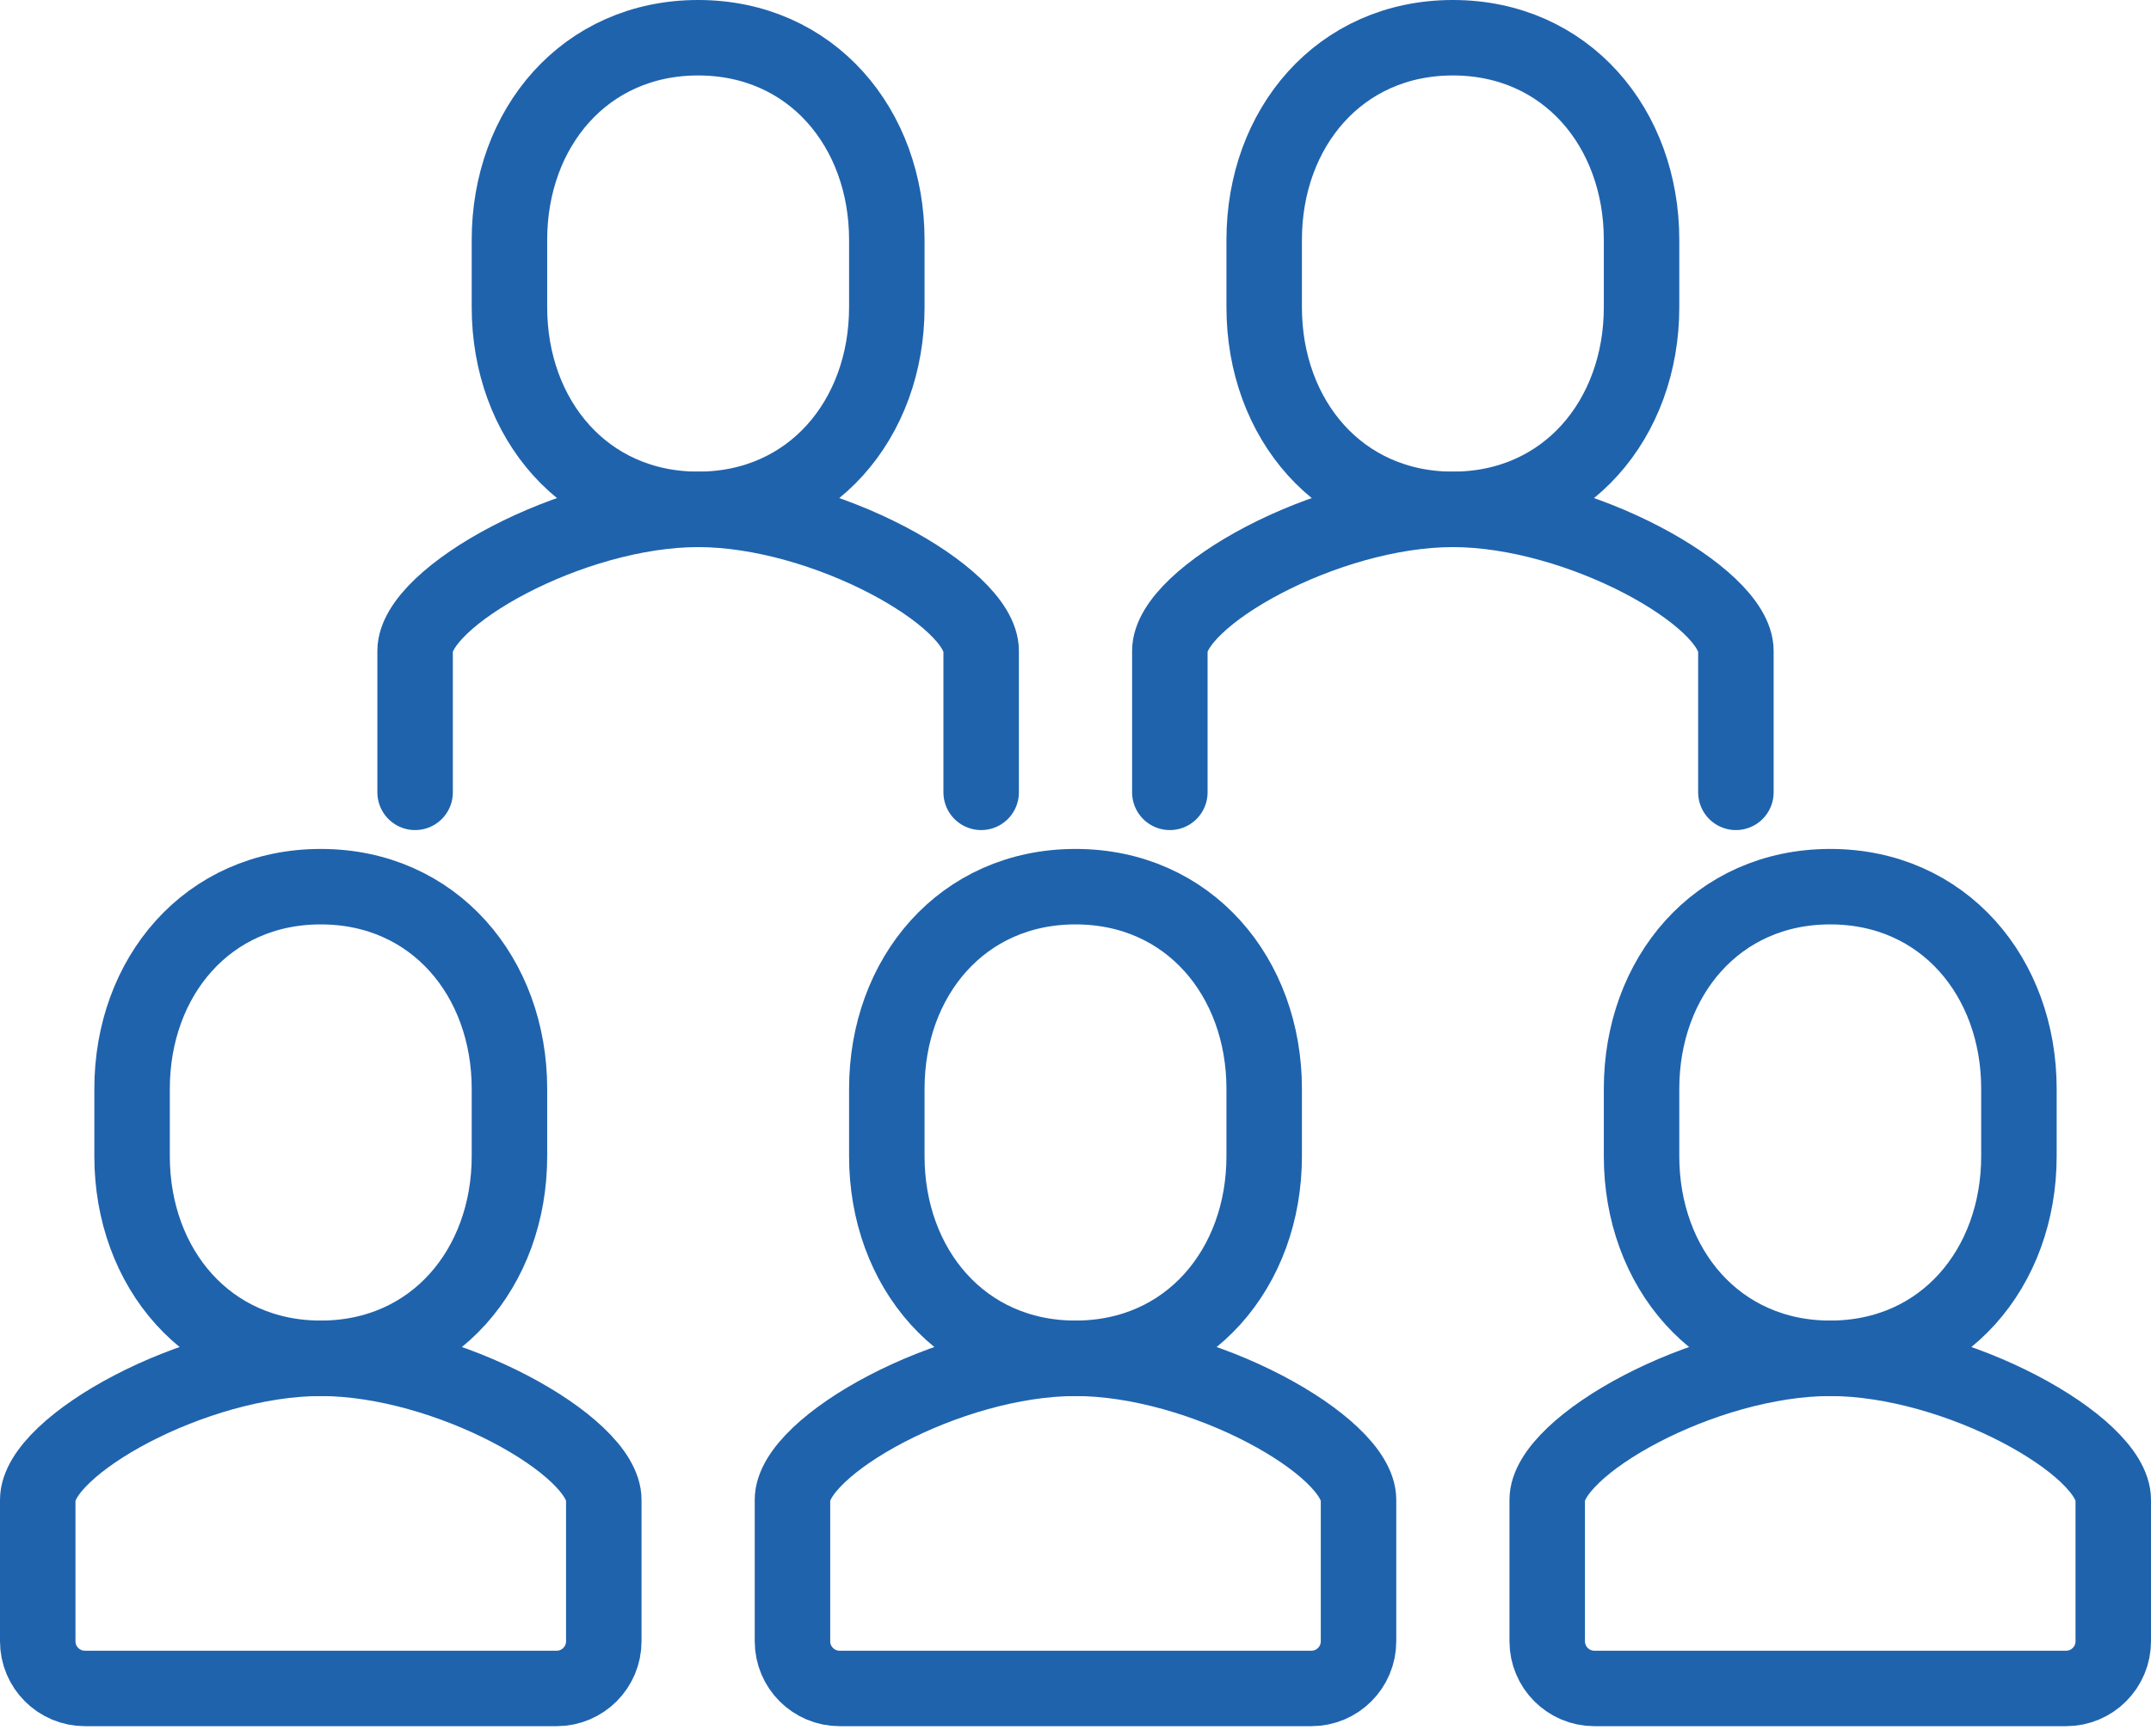
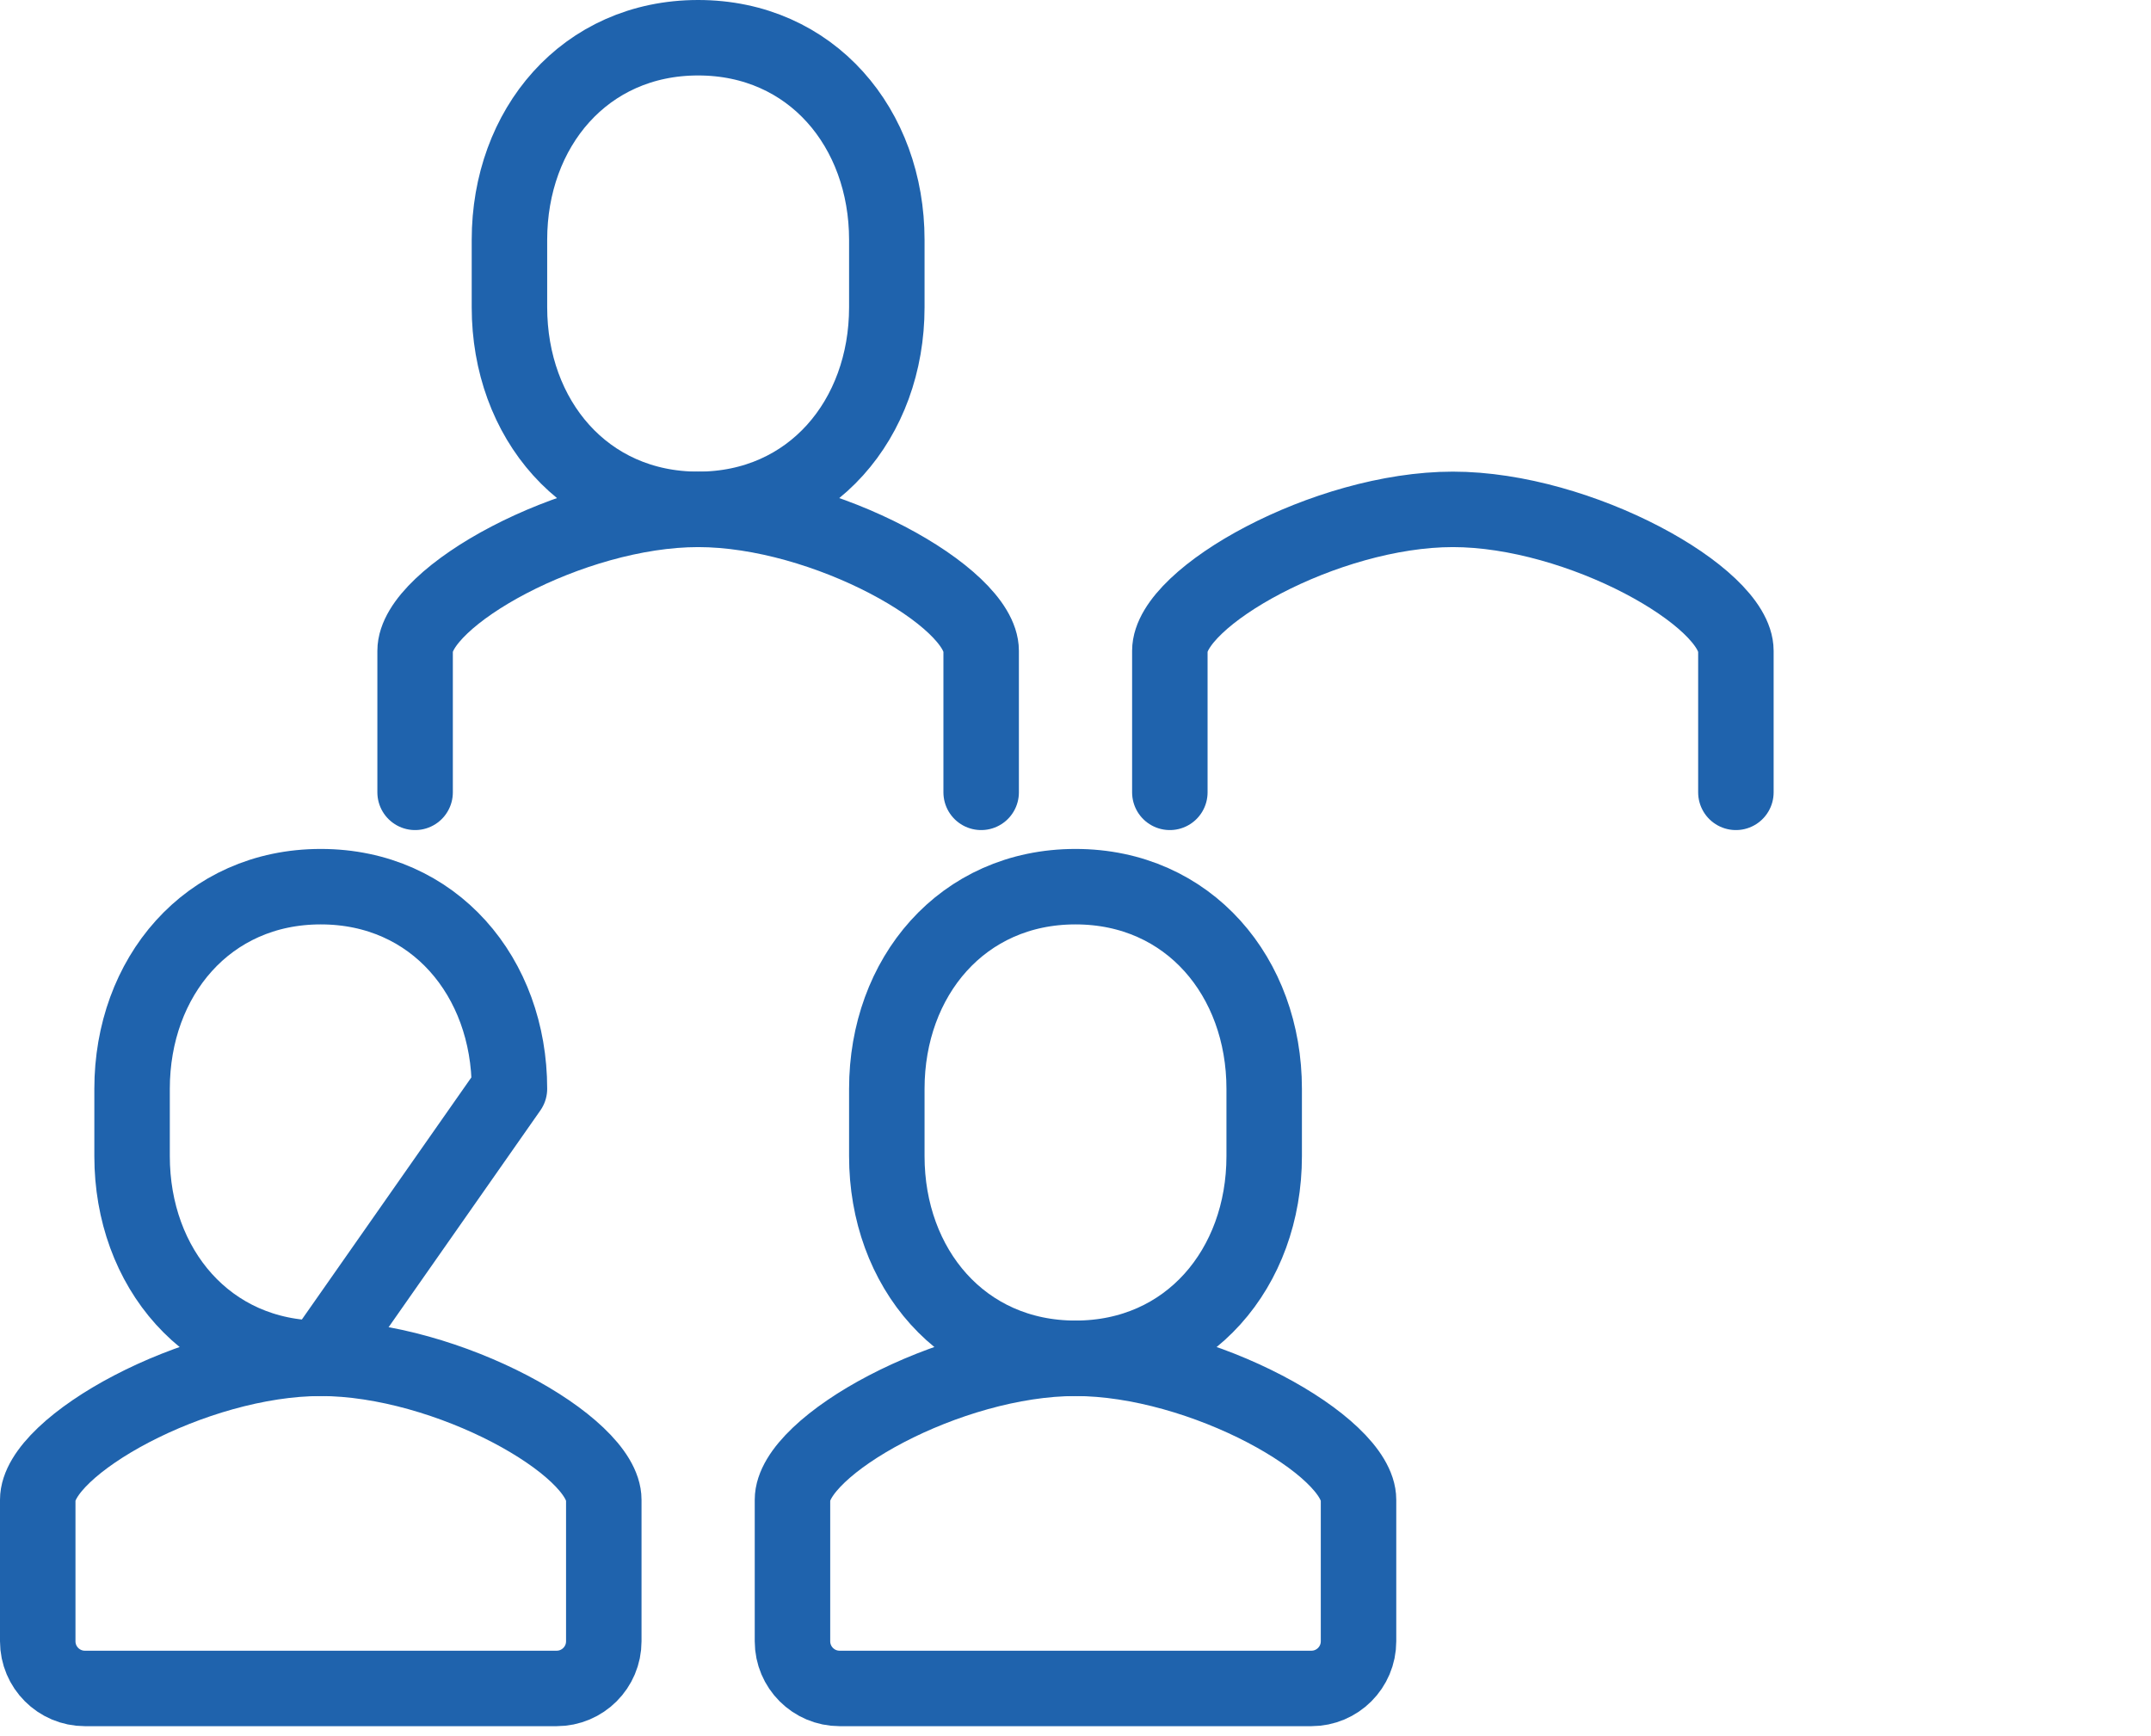
<svg xmlns="http://www.w3.org/2000/svg" width="57px" height="46px" viewBox="0 0 57 46" version="1.1">
  <title>attend icon</title>
  <desc>Created with Sketch.</desc>
  <g id="Page-1" stroke="none" stroke-width="1" fill="none" fill-rule="evenodd" stroke-linecap="round" stroke-linejoin="round">
    <g id="become-a-steward" transform="translate(-24, -1272)" stroke="#1F63AD" stroke-width="2">
      <g id="attend-icon" transform="translate(25, 1273)">
        <path d="M10,20 L10,16.25 C10,14.825 14.131,12.5 17.503,12.5 L17.498,12.5 C20.869,12.5 25,14.825 25,16.25 L25,20" id="Stroke-1" />
        <path d="M17.5,12.5 C20.506,12.5 22.5,10.102 22.5,7.143 L22.5,5.357 C22.5,2.398 20.506,0 17.5,0 C14.494,0 12.5,2.398 12.5,5.357 L12.5,7.143 C12.5,10.102 14.494,12.5 17.5,12.5 Z" id="Stroke-3" />
        <path d="M30,20 L30,16.25 C30,14.825 34.131,12.5 37.503,12.5 L37.497,12.5 C40.869,12.5 45,14.825 45,16.25 L45,20" id="Stroke-5" />
-         <path d="M37.5,12.5 C40.506,12.5 42.5,10.102 42.5,7.143 L42.5,5.357 C42.5,2.398 40.507,0 37.5,0 C34.494,0 32.5,2.398 32.5,5.357 L32.5,7.143 C32.5,10.102 34.494,12.5 37.5,12.5 Z" id="Stroke-7" />
        <path d="M21.25,43.75 C20.56,43.75 20,43.19 20,42.5 L20,38.75 C20,37.325 24.131,35 27.503,35 L27.498,35 C30.869,35 35,37.325 35,38.75 L35,42.5 C35,43.19 34.44,43.75 33.75,43.75 L21.25,43.75 Z" id="Stroke-9" />
        <path d="M27.5,35 C30.506,35 32.5,32.602 32.5,29.644 L32.5,27.857 C32.5,24.898 30.507,22.5 27.5,22.5 C24.494,22.5 22.5,24.898 22.5,27.857 L22.5,29.644 C22.5,32.602 24.494,35 27.5,35 Z" id="Stroke-11" />
-         <path d="M41.25,43.75 C40.56,43.75 40,43.19 40,42.5 L40,38.75 C40,37.325 44.131,35 47.503,35 L47.497,35 C50.869,35 55,37.325 55,38.75 L55,42.5 C55,43.19 54.44,43.75 53.75,43.75 L41.25,43.75 Z" id="Stroke-13" />
-         <path d="M47.5,35 C50.506,35 52.5,32.602 52.5,29.644 L52.5,27.857 C52.5,24.898 50.507,22.5 47.5,22.5 C44.494,22.5 42.5,24.898 42.5,27.857 L42.5,29.644 C42.5,32.602 44.494,35 47.5,35 Z" id="Stroke-15" />
        <path d="M1.25,43.75 C0.56,43.75 0,43.19 0,42.5 L0,38.75 C0,37.325 4.131,35 7.503,35 L7.498,35 C10.869,35 15,37.325 15,38.75 L15,42.5 C15,43.19 14.44,43.75 13.75,43.75 L1.25,43.75 Z" id="Stroke-17" />
-         <path d="M7.5,35 C10.506,35 12.5,32.602 12.5,29.644 L12.5,27.857 C12.5,24.898 10.506,22.5 7.5,22.5 C4.494,22.5 2.5,24.898 2.5,27.857 L2.5,29.644 C2.5,32.602 4.494,35 7.5,35 Z" id="Stroke-19" />
+         <path d="M7.5,35 L12.5,27.857 C12.5,24.898 10.506,22.5 7.5,22.5 C4.494,22.5 2.5,24.898 2.5,27.857 L2.5,29.644 C2.5,32.602 4.494,35 7.5,35 Z" id="Stroke-19" />
      </g>
    </g>
  </g>
</svg>